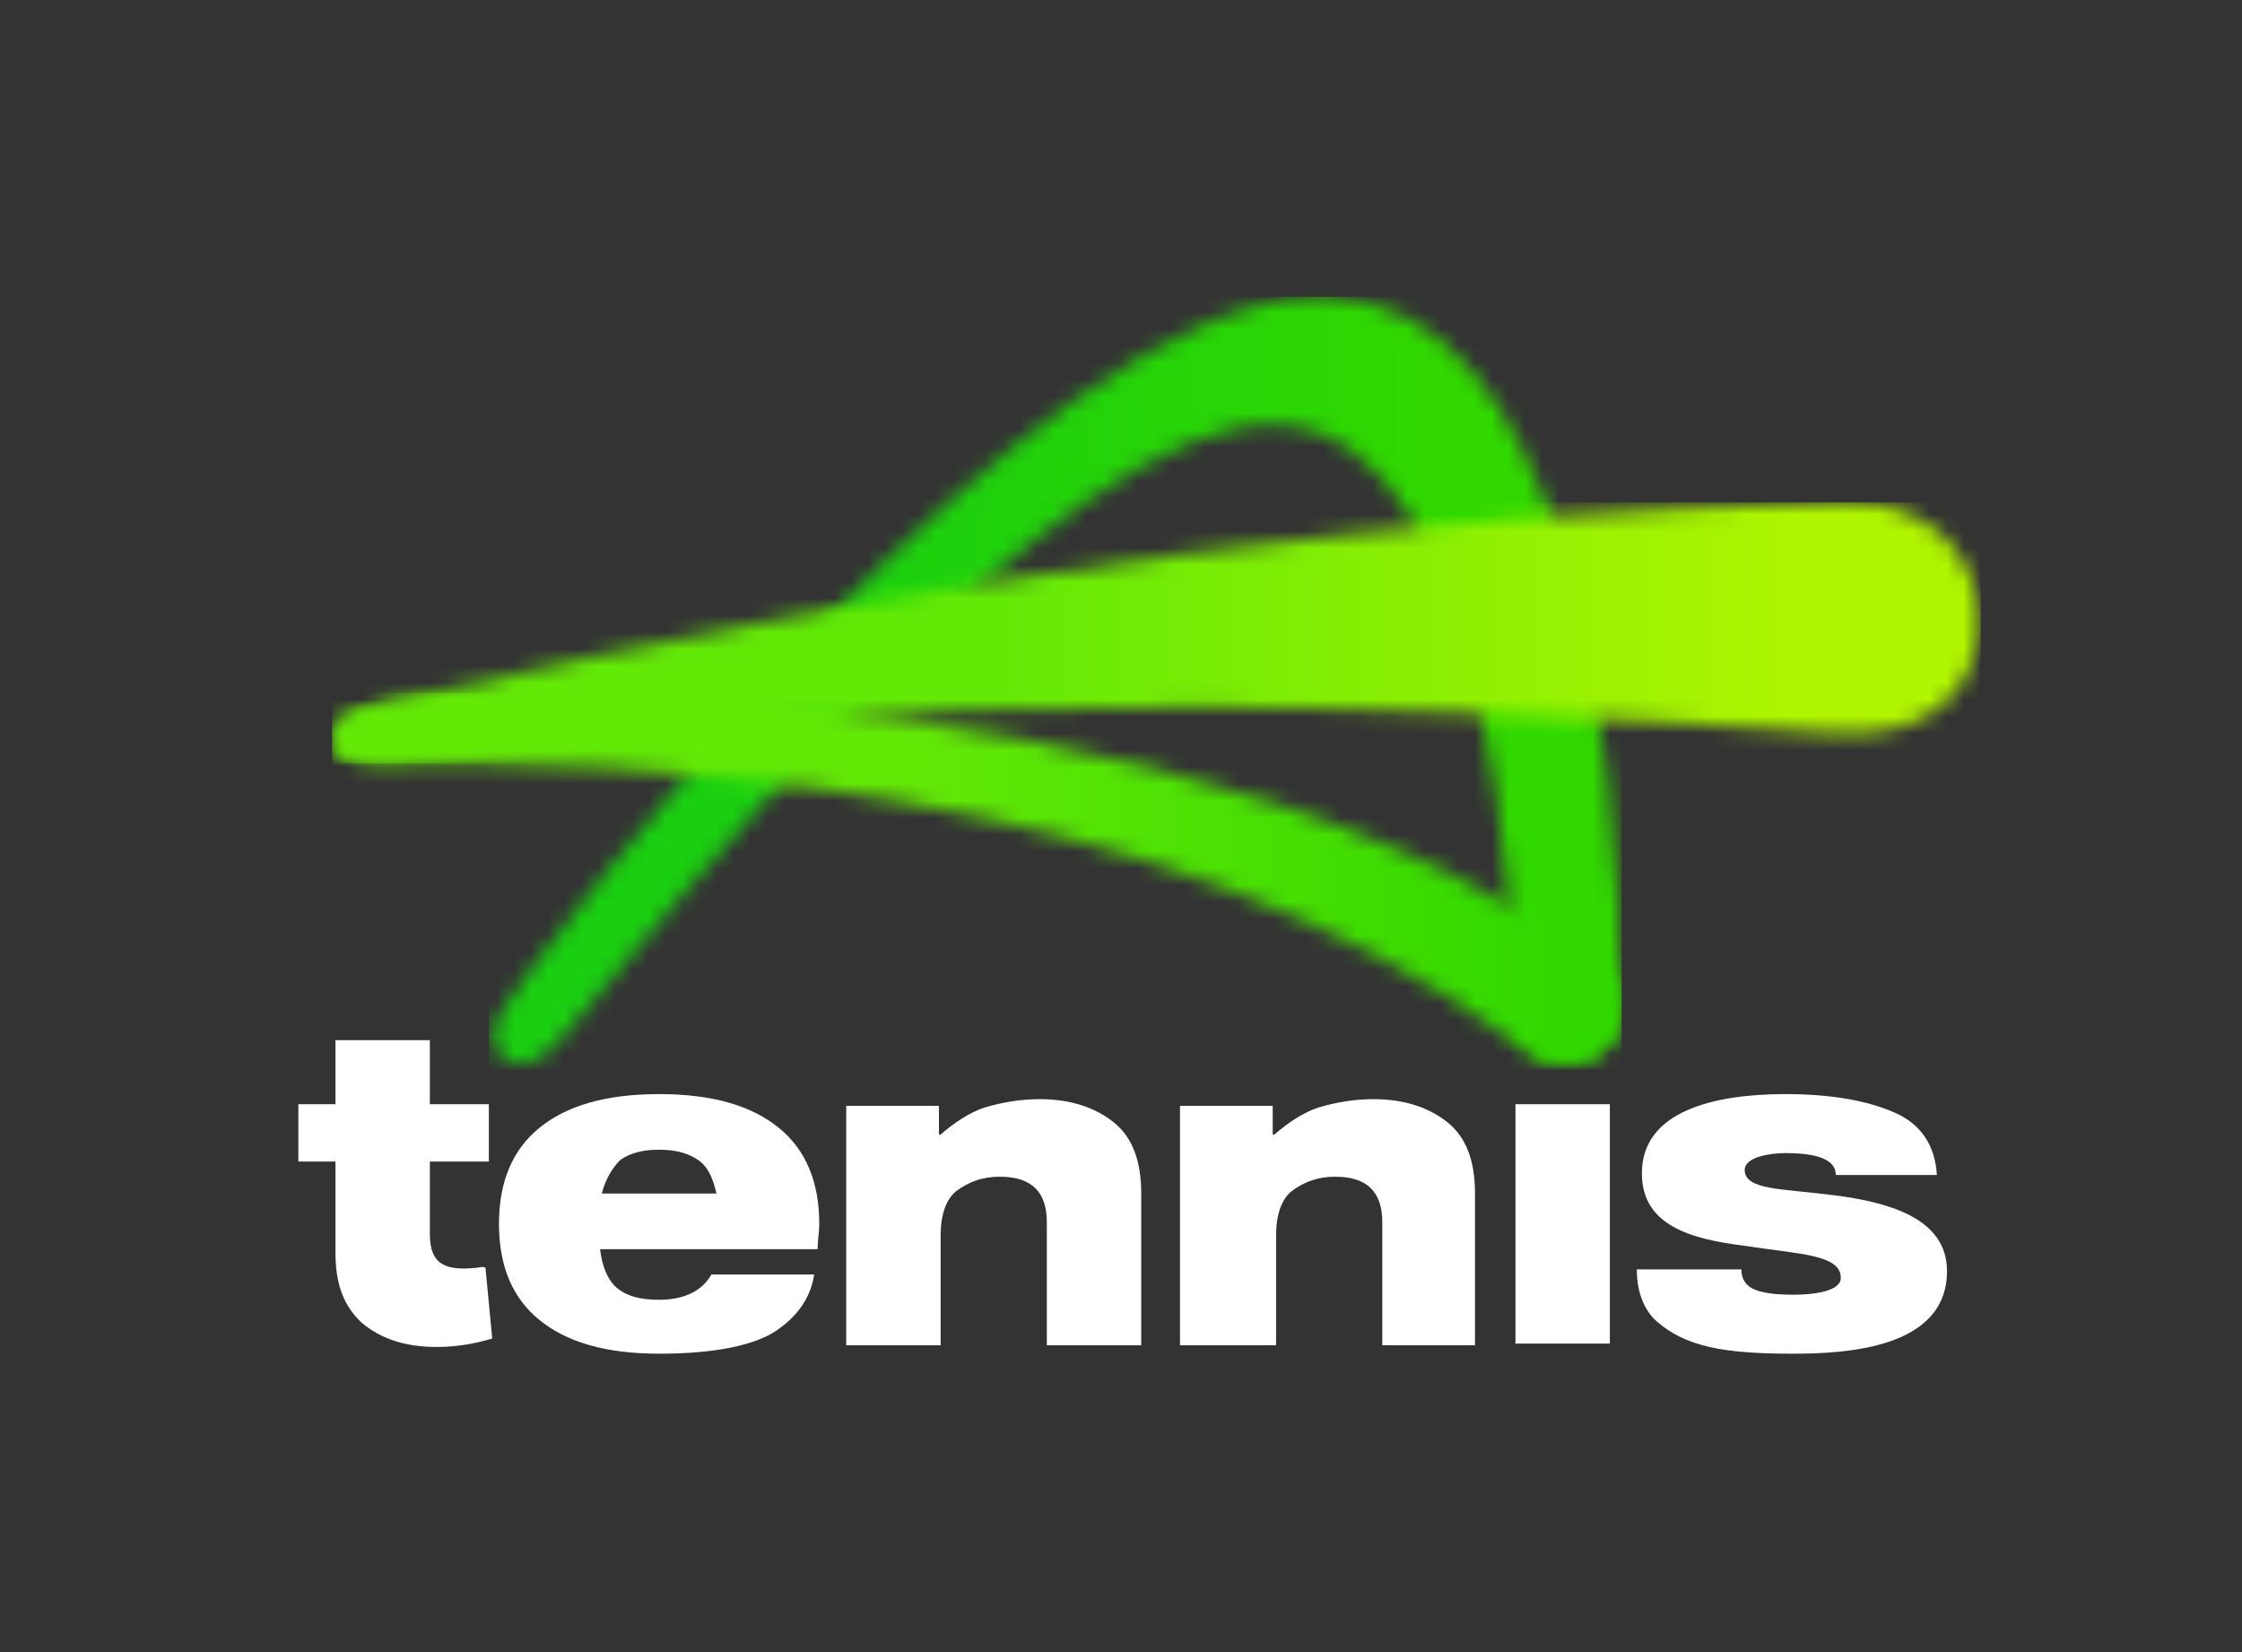
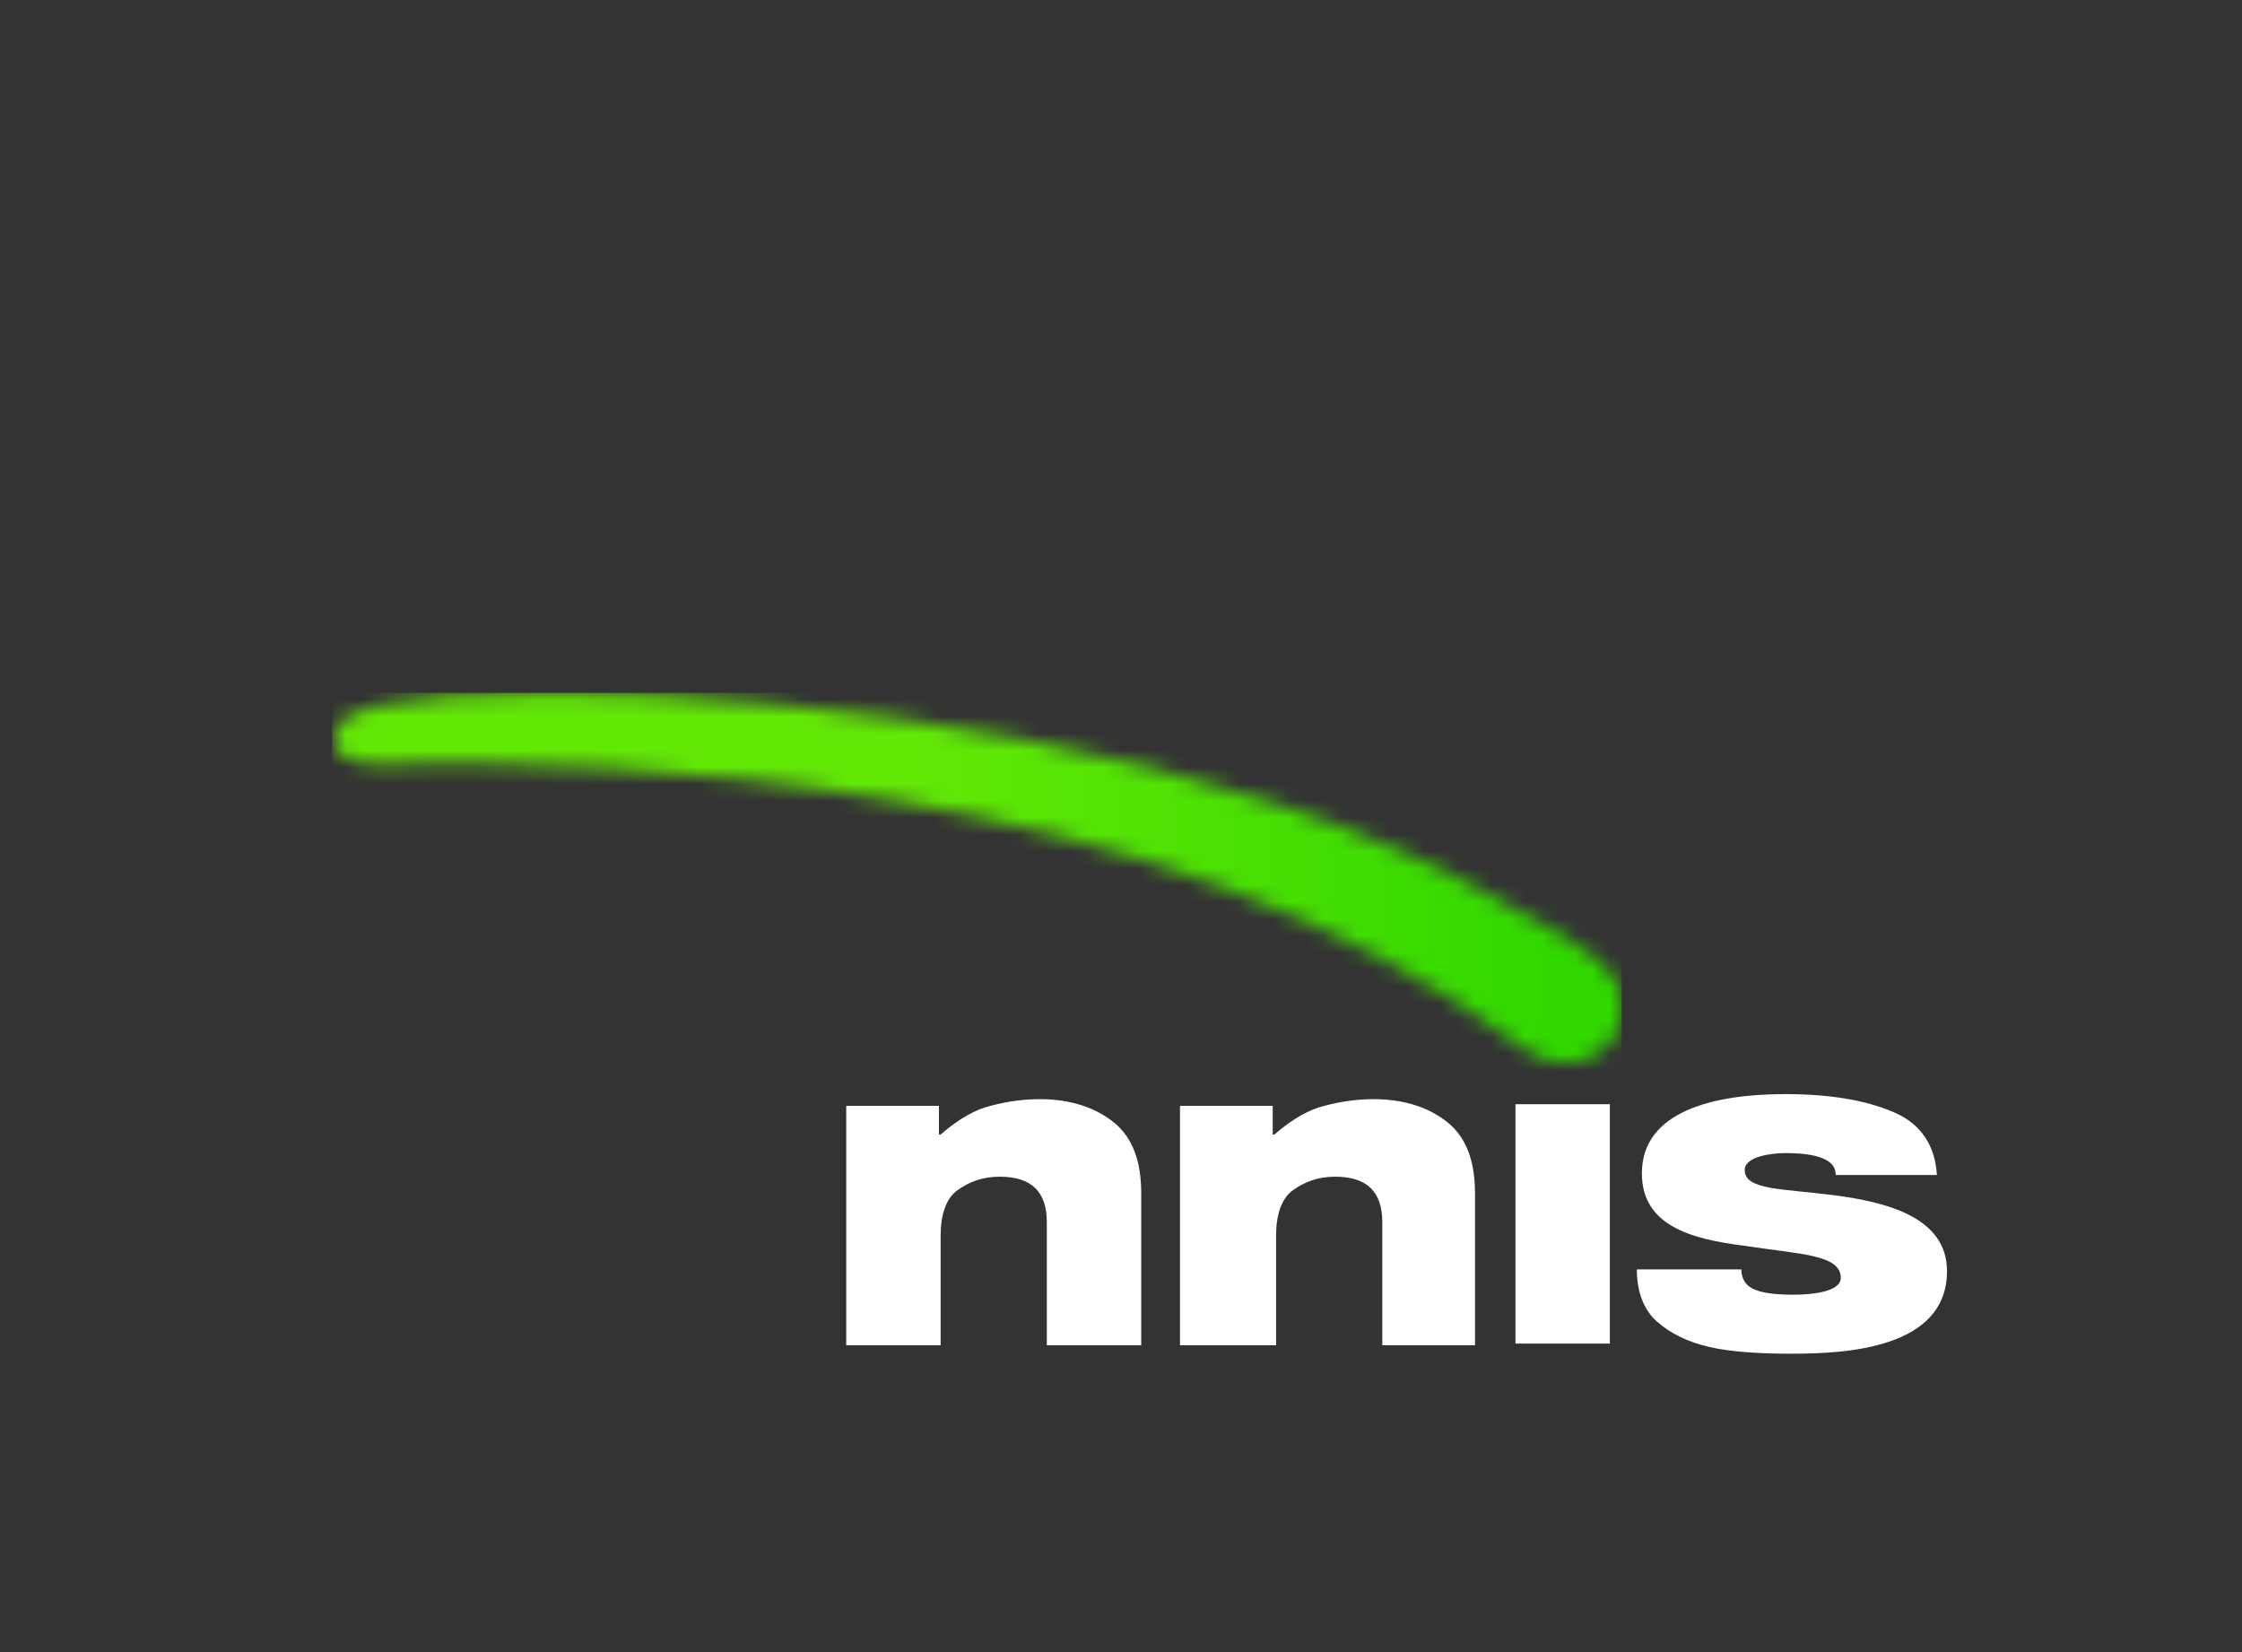
<svg xmlns="http://www.w3.org/2000/svg" width="133" height="98" viewBox="0 0 133 98" fill="none">
  <rect x="0" y="0" width="133" height="98" fill="#333333" stroke="none" />
  <mask id="mask0_17_2695" style="mask-type:luminance" maskUnits="userSpaceOnUse" x="0" y="0" width="133" height="98">
    <path d="M133 0H0V97.2H133V0Z" fill="white" />
  </mask>
  <g mask="url(#mask0_17_2695)">
    <mask id="mask1_17_2695" style="mask-type:luminance" maskUnits="userSpaceOnUse" x="0" y="0" width="133" height="98">
      <path d="M133 0H0V97.2H133V0Z" fill="white" />
    </mask>
    <g mask="url(#mask1_17_2695)">
      <path d="M55.7 65.5V67.3H55.8C56.6 66.6 57.5 66 58.4 65.7C59.4 65.4 60.5 65.2 61.7 65.2C63.5 65.2 65 65.7 66.1 66.6C67.2 67.5 67.7 68.9 67.7 70.8V79.8H62.1V72.5C62.1 70.7 61.2 69.8 59.3 69.8C58.3 69.8 57.5 70.1 56.8 70.6C56.1 71.1 55.8 72.1 55.8 73.3V79.8H50.2V65.6H55.7V65.5Z" fill="white" />
    </g>
    <mask id="mask2_17_2695" style="mask-type:luminance" maskUnits="userSpaceOnUse" x="0" y="0" width="133" height="98">
      <path d="M133 0H0V97.2H133V0Z" fill="white" />
    </mask>
    <g mask="url(#mask2_17_2695)">
      <path d="M75.5 65.5V67.3H75.6C76.4 66.6 77.3 66 78.2 65.7C79.2 65.4 80.3 65.2 81.5 65.2C83.3 65.2 84.8 65.7 85.9 66.6C87 67.5 87.5 68.9 87.5 70.8V79.8H82V72.5C82 70.7 81.1 69.8 79.2 69.8C78.2 69.8 77.4 70.1 76.7 70.6C76 71.1 75.7 72.1 75.7 73.3V79.8H70V65.6H75.5V65.5Z" fill="white" />
    </g>
    <mask id="mask3_17_2695" style="mask-type:luminance" maskUnits="userSpaceOnUse" x="0" y="0" width="133" height="98">
      <path d="M133 0H0V97.2H133V0Z" fill="white" />
    </mask>
    <g mask="url(#mask3_17_2695)">
      <path d="M95.5 65.5H89.9V79.7H95.5V65.5Z" fill="white" />
    </g>
    <mask id="mask4_17_2695" style="mask-type:luminance" maskUnits="userSpaceOnUse" x="0" y="0" width="133" height="98">
      <path d="M133 0H0V97.2H133V0Z" fill="white" />
    </mask>
    <g mask="url(#mask4_17_2695)">
      <path d="M103.5 73.9C100.3 73.5 97.4 72.7 97.4 69.6C97.4 65.9 101.7 64.9 105.9 64.9C108.7 64.9 110.8 65.3 112.4 66C114 66.7 114.8 68 114.9 69.7H108.9C108.9 69.2 108.6 68.9 108.1 68.7C107.6 68.5 106.9 68.4 105.9 68.4C105.1 68.4 103.5 68.6 103.5 69.4C103.5 70.6 105.7 70.5 108.8 70.9C111.9 71.3 115.5 72.2 115.5 75.4C115.5 80 109.5 80.3 106.3 80.3C104.4 80.3 102.7 80.2 101.4 79.9C100.1 79.6 99.1 79.1 98.3 78.4C97.5 77.7 97.1 76.6 97.1 75.3H103.3C103.3 75.9 103.6 76.3 104.1 76.5C104.6 76.7 105.3 76.8 106.4 76.8C107.6 76.8 109.2 76.6 109.2 75.8C109.2 74.4 106.7 74.4 103.5 73.9Z" fill="white" />
    </g>
    <mask id="mask5_17_2695" style="mask-type:luminance" maskUnits="userSpaceOnUse" x="0" y="0" width="133" height="98">
      <path d="M133 0H0V97.2H133V0Z" fill="white" />
    </mask>
    <g mask="url(#mask5_17_2695)">
-       <path d="M48.6 72.6C48.6 70.1 47.8 68.2 46.2 66.9C44.6 65.6 42.3 64.9 39.1 64.9C35.9 64.9 33.6 65.6 32 66.9C30.4 68.2 29.6 70.1 29.6 72.6C29.6 75.1 30.4 77 32 78.3C33.6 79.6 35.9 80.3 39.1 80.3C42.4 80.3 44.8 79.8 46.1 78.9C47.4 78 48.1 76.9 48.3 75.6H42.2C41.7 76.5 40.7 77.1 39.1 77.1C38 77.1 37.2 76.9 36.6 76.4C36 75.9 35.7 75 35.6 74.1H48.5C48.5 73.6 48.6 73.1 48.6 72.6ZM35.7 70.8C35.9 70 36.3 69.3 36.8 68.8C37.4 68.4 38.1 68.2 39.1 68.2C40.1 68.2 40.8 68.4 41.4 68.8C42 69.2 42.3 69.9 42.5 70.8H35.7Z" fill="white" />
-     </g>
+       </g>
    <mask id="mask6_17_2695" style="mask-type:luminance" maskUnits="userSpaceOnUse" x="0" y="0" width="133" height="98">
-       <path d="M133 0H0V97.2H133V0Z" fill="white" />
-     </mask>
+       </mask>
    <g mask="url(#mask6_17_2695)">
      <path d="M28.3 75.2C26.4 75.4 25.5 75 25.5 73.2V68.9H29V65.5H25.5V61.7H19.9V65.5H17.7V68.9H19.9V74.3C19.9 76.2 20.4 77.5 21.5 78.5C22.6 79.4 24 79.9 25.9 79.9C27.1 79.9 28.2 79.7 29.2 79.4L28.8 75.2C28.6 75.1 28.4 75.2 28.3 75.2Z" fill="white" />
    </g>
  </g>
  <mask id="mask7_17_2695" style="mask-type:luminance" maskUnits="userSpaceOnUse" x="0" y="0" width="133" height="98">
    <path d="M133 0H0V97.2H133V0Z" fill="white" />
  </mask>
  <g mask="url(#mask7_17_2695)">
    <mask id="mask8_17_2695" style="mask-type:luminance" maskUnits="userSpaceOnUse" x="29" y="17" width="68" height="47">
      <path d="M30 59.6C29 61 29.1 62.2 29.9 62.8C30.8 63.5 32 63.1 33.3 61.6C38.9 55.1 63.1 24.3 76 25.2C88.7 26.1 89.8 55.6 89.8 59.7C89.8 61.2 90.7 63.4 93.5 63C95 62.7 96.2 61.5 96.2 59.6C96 43.1 92.8 17.9 78.6 17.6C78.5 17.6 78.4 17.6 78.3 17.6C61.2 17.6 32.6 55.7 30 59.6Z" fill="white" />
    </mask>
    <g mask="url(#mask8_17_2695)">
-       <path d="M96.2 17.6H29V63.5H96.2V17.6Z" fill="url(#paint0_linear_17_2695)" />
-     </g>
+       </g>
  </g>
  <mask id="mask9_17_2695" style="mask-type:luminance" maskUnits="userSpaceOnUse" x="0" y="0" width="133" height="98">
    <path d="M133 0H0V97.2H133V0Z" fill="white" />
  </mask>
  <g mask="url(#mask9_17_2695)">
    <mask id="mask10_17_2695" style="mask-type:luminance" maskUnits="userSpaceOnUse" x="19" y="41" width="78" height="23">
      <path d="M22.7 41.8C21.4 42.1 19.8 42.6 19.8 43.8C19.8 45.3 21.7 45.4 23.7 45.3C35.4 45.1 68.7 45.8 90.4 62.2C92.9 64.1 96.3 62.7 96.3 59.6C96.3 57.1 92.5 55.4 89.5 53.7C73 44.1 47.5 41.1 32.7 41.1C28.1 41.1 24.6 41.4 22.7 41.8Z" fill="white" />
    </mask>
    <g mask="url(#mask10_17_2695)">
      <path d="M96.2 41.1H19.7V64.2H96.2V41.1Z" fill="url(#paint1_linear_17_2695)" />
    </g>
  </g>
  <mask id="mask11_17_2695" style="mask-type:luminance" maskUnits="userSpaceOnUse" x="0" y="0" width="133" height="98">
-     <path d="M133 0H0V97.2H133V0Z" fill="white" />
-   </mask>
+     </mask>
  <g mask="url(#mask11_17_2695)">
    <mask id="mask12_17_2695" style="mask-type:luminance" maskUnits="userSpaceOnUse" x="19" y="29" width="99" height="17">
      <path d="M109.6 29.8C85.1 30.3 56.8 33.6 22.6 41.8C21.3 42.1 19.7 42.6 19.7 43.8C19.7 45.3 21.6 45.4 23.6 45.3C34 45.1 47.7 39.2 109.1 43.5C113.8 43.8 117.3 41.4 117.4 37.1C117.5 32.9 114.4 29.8 109.8 29.8C109.8 29.8 109.7 29.8 109.6 29.8Z" fill="white" />
    </mask>
    <g mask="url(#mask12_17_2695)">
      <path d="M117.5 29.8H19.7V45.3H117.5V29.8Z" fill="url(#paint2_linear_17_2695)" />
    </g>
  </g>
  <defs>
    <linearGradient id="paint0_linear_17_2695" x1="29.278" y1="40.578" x2="96.176" y2="40.578" gradientUnits="userSpaceOnUse">
      <stop stop-color="#1ACF10" />
      <stop offset="0.294" stop-color="#1ACF10" />
      <stop offset="0.708" stop-color="#2BD604" />
      <stop offset="0.832" stop-color="#31D800" />
      <stop offset="1" stop-color="#31D800" />
    </linearGradient>
    <linearGradient id="paint1_linear_17_2695" x1="19.75" y1="52.616" x2="96.26" y2="52.616" gradientUnits="userSpaceOnUse">
      <stop stop-color="#63E906" />
      <stop offset="0.45" stop-color="#63E906" />
      <stop offset="0.947" stop-color="#31D800" />
      <stop offset="1" stop-color="#31D800" />
    </linearGradient>
    <linearGradient id="paint2_linear_17_2695" x1="19.748" y1="37.54" x2="117.424" y2="37.54" gradientUnits="userSpaceOnUse">
      <stop stop-color="#63E906" />
      <stop offset="0.4" stop-color="#63E906" />
      <stop offset="0.9" stop-color="#AFF500" />
      <stop offset="1" stop-color="#AFF500" />
    </linearGradient>
  </defs>
</svg>